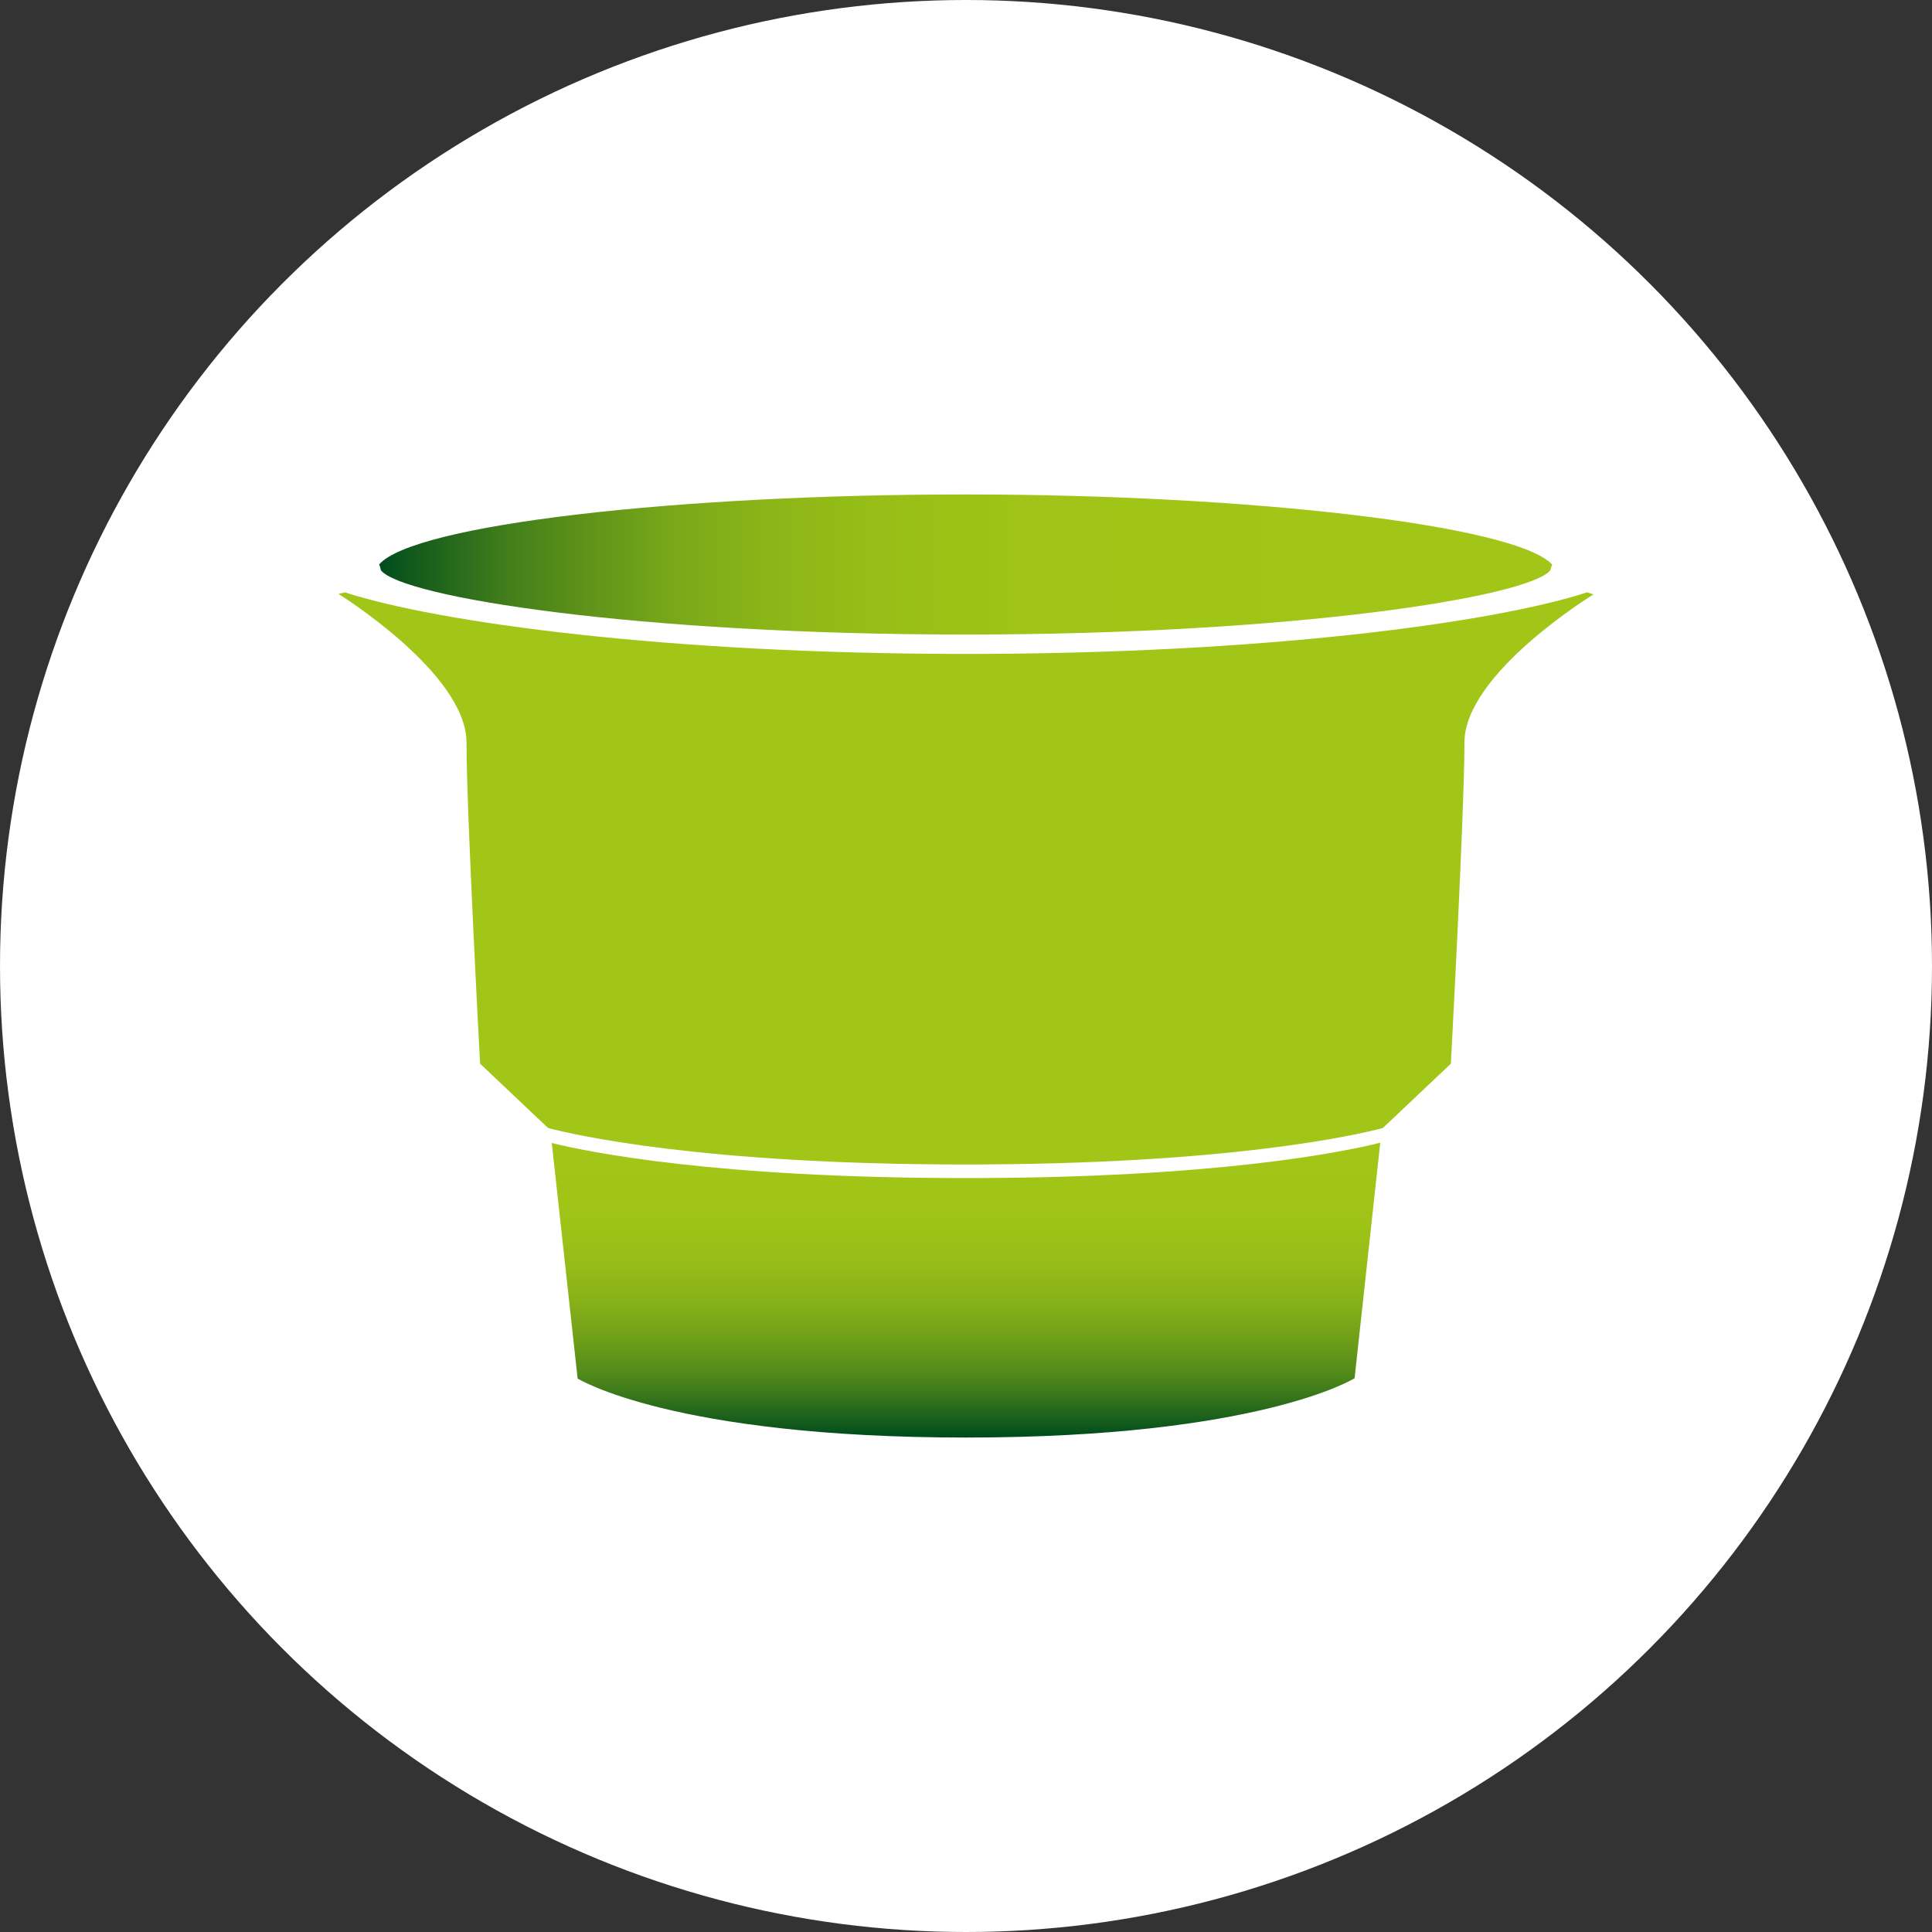
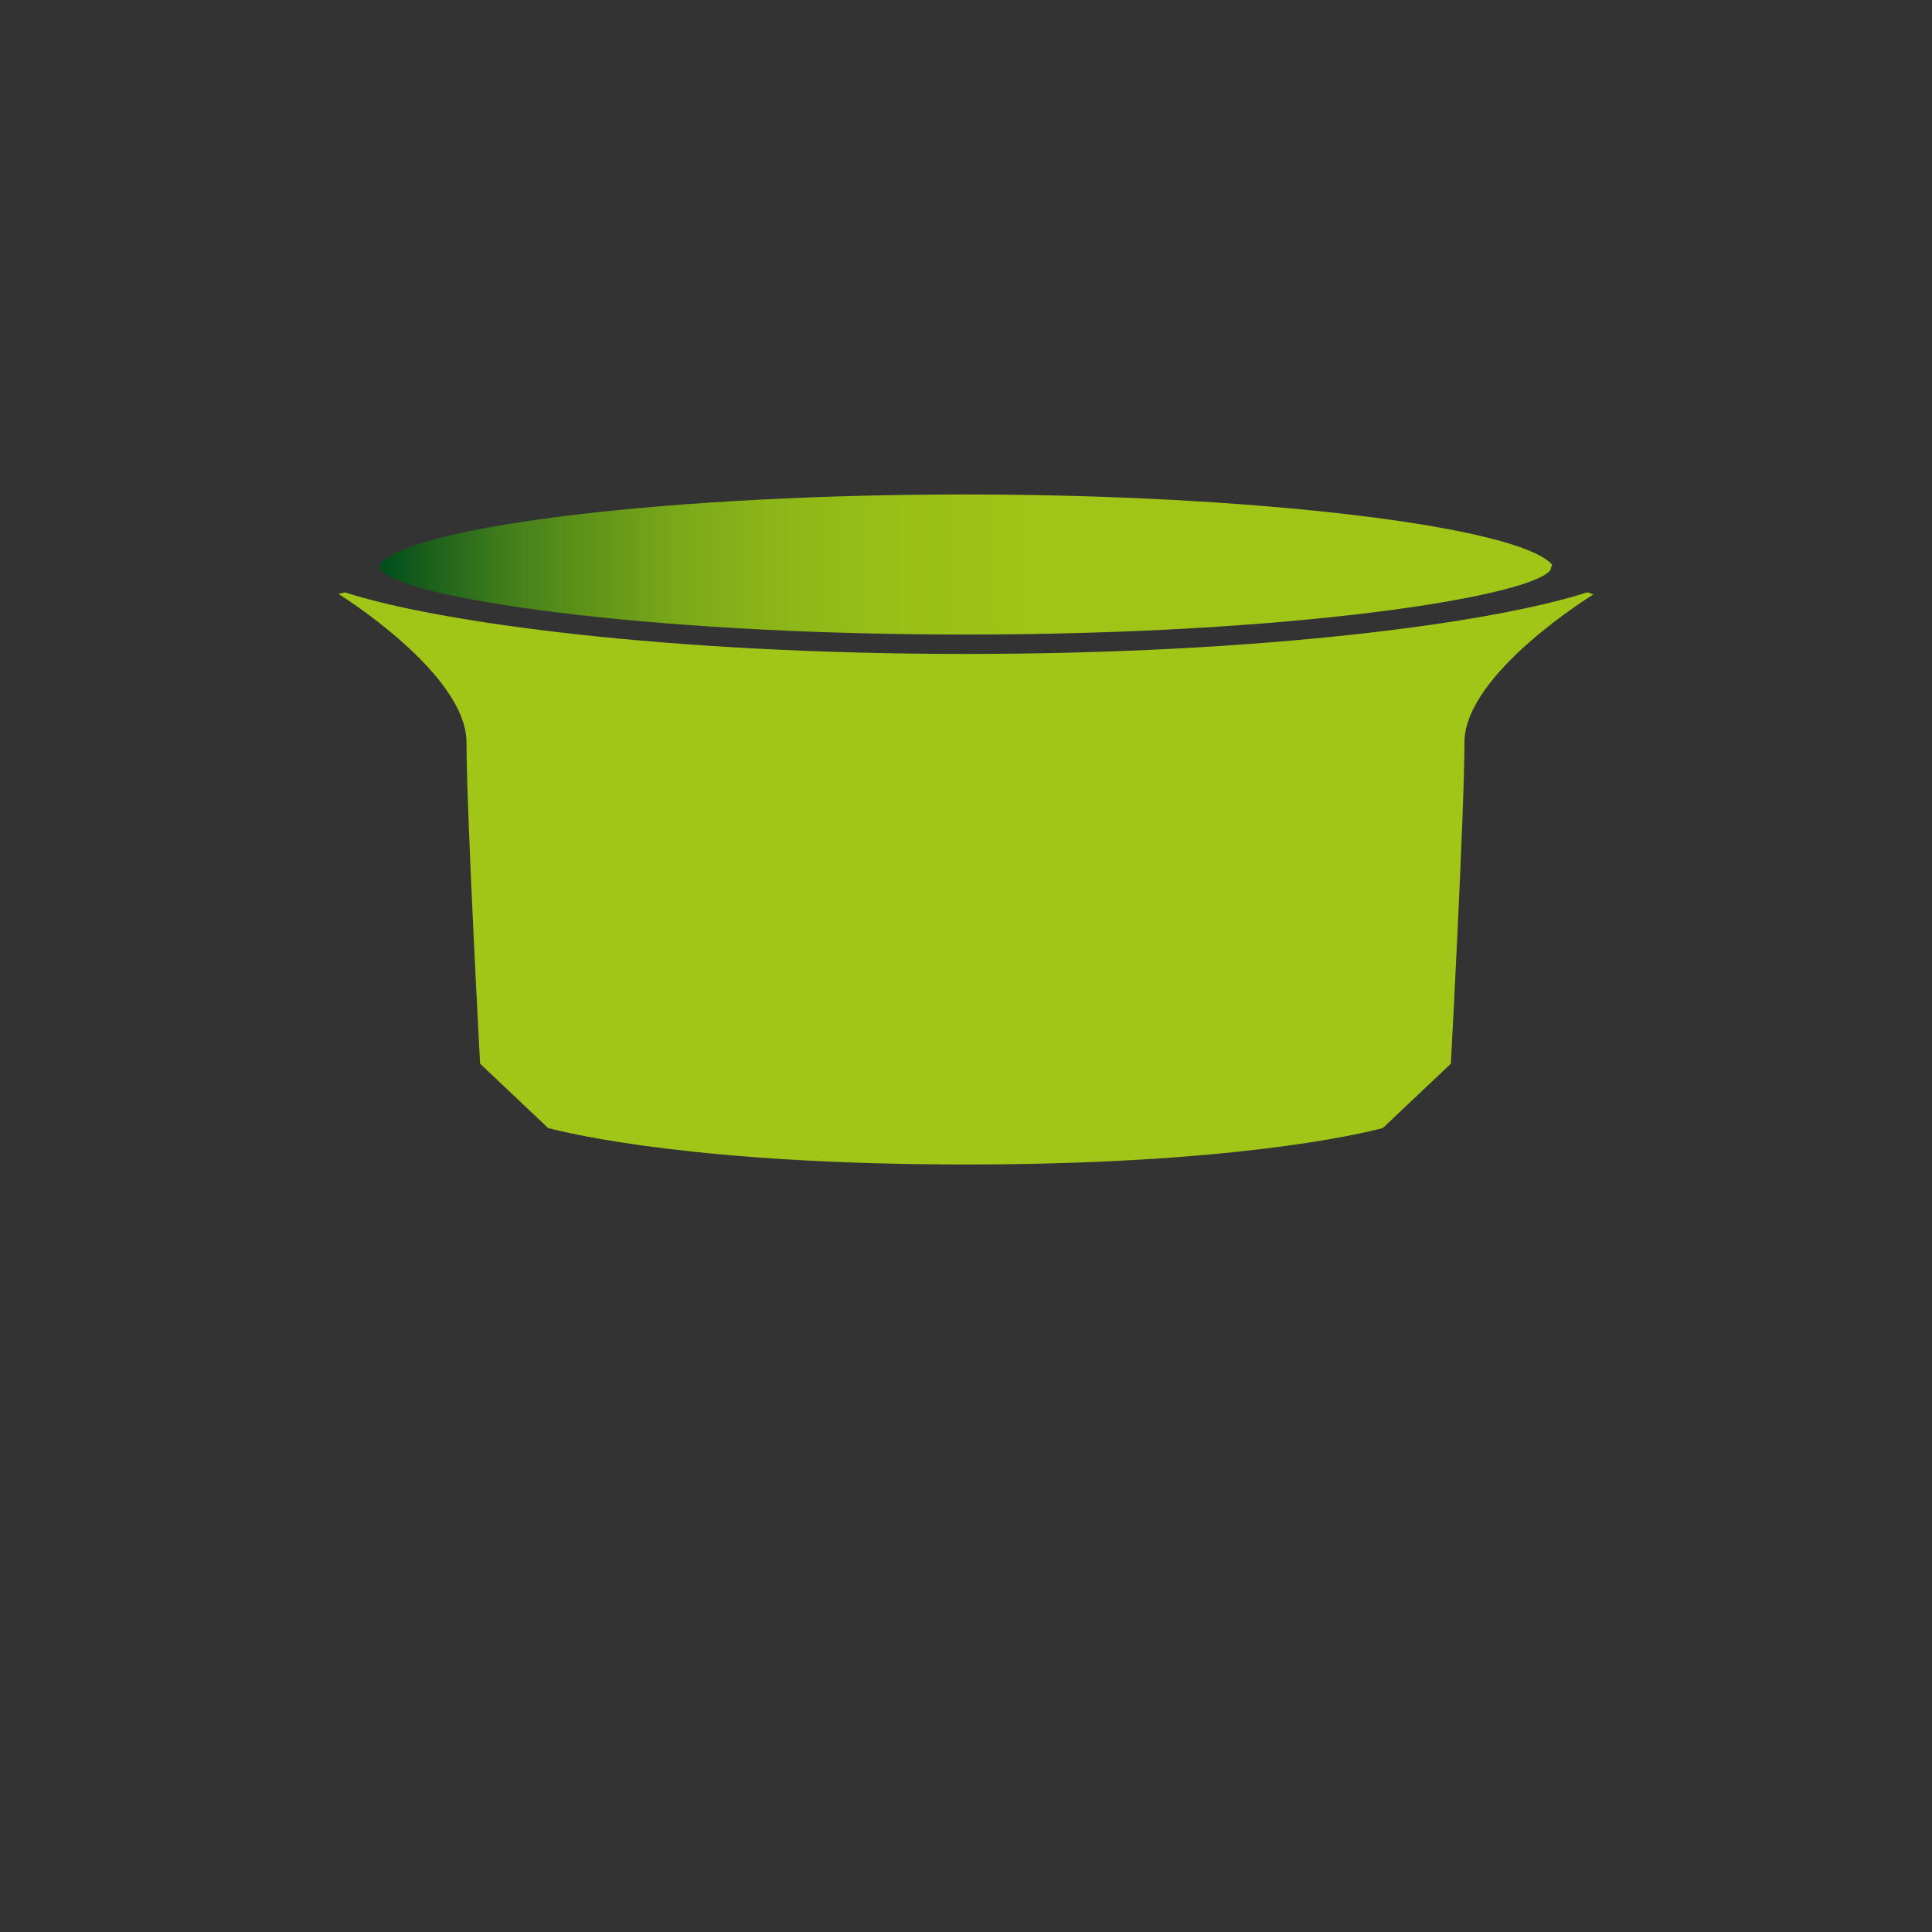
<svg xmlns="http://www.w3.org/2000/svg" id="Ebene_1" viewBox="0 0 479 479">
  <rect x="0" y="0" width="479" height="479" fill="#333333" stroke="none" />
  <defs>
    <style>.cls-1{fill:#fff;}.cls-2{fill:#a2c617;}.cls-3{fill:url(#Unbenannter_Verlauf_2);}.cls-4{fill:url(#Unbenannter_Verlauf_4);}</style>
    <linearGradient id="Unbenannter_Verlauf_4" x1="239.5" y1="124.58" x2="239.5" y2="197.68" gradientTransform="translate(0 481) scale(1 -1)" gradientUnits="userSpaceOnUse">
      <stop offset="0" stop-color="#004c1d" />
      <stop offset=".02" stop-color="#07511d" />
      <stop offset=".12" stop-color="#30701b" />
      <stop offset=".22" stop-color="#538b1a" />
      <stop offset=".34" stop-color="#70a019" />
      <stop offset=".46" stop-color="#86b118" />
      <stop offset=".59" stop-color="#96bd17" />
      <stop offset=".74" stop-color="#9fc417" />
      <stop offset=".95" stop-color="#a2c617" />
    </linearGradient>
    <linearGradient id="Unbenannter_Verlauf_2" x1="93.98" y1="341.05" x2="384.82" y2="341.05" gradientTransform="translate(0 481) scale(1 -1)" gradientUnits="userSpaceOnUse">
      <stop offset="0" stop-color="#004c1d" />
      <stop offset=".05" stop-color="#1f641c" />
      <stop offset=".11" stop-color="#427e1b" />
      <stop offset=".18" stop-color="#609419" />
      <stop offset=".25" stop-color="#78a719" />
      <stop offset=".33" stop-color="#8bb518" />
      <stop offset=".43" stop-color="#98bf17" />
      <stop offset=".56" stop-color="#a0c417" />
      <stop offset=".82" stop-color="#a2c617" />
    </linearGradient>
  </defs>
-   <circle class="cls-1" cx="239.5" cy="239.5" r="239.5" />
  <g id="Ebene_1-2">
-     <path class="cls-4" d="m239.5,292.08c-62.14,0-93.57-6.44-102.7-8.7l6.41,58.4s23.43,14.63,96.3,14.63,96.33-14.7,96.33-14.7l6.37-58.4c-9.1,2.29-40.7,8.77-102.7,8.77Z" />
    <path class="cls-2" d="m393.49,146.86c-23.16,7.52-79.94,15.27-153.99,15.27s-130.82-7.76-153.99-15.27l-1.58.4s31.73,19.66,31.73,36.82,3.37,79.64,3.37,79.64l16.86,15.95c5.97,1.58,37.73,9.04,103.48,9.04s97.54-7.45,103.48-9.04l16.86-15.95s3.37-62.51,3.37-79.64,32-36.72,32-36.72l-1.58-.51Z" />
    <path class="cls-3" d="m94.41,141.37c5.33,6.74,63.69,15.95,144.99,15.95s139.76-9.34,144.99-15.95c.1-.48.24-.94.44-1.38-8.7-9.64-74.18-17.4-145.52-17.4s-136.72,7.45-145.32,17.36c.22.45.36.92.44,1.42Z" />
  </g>
</svg>